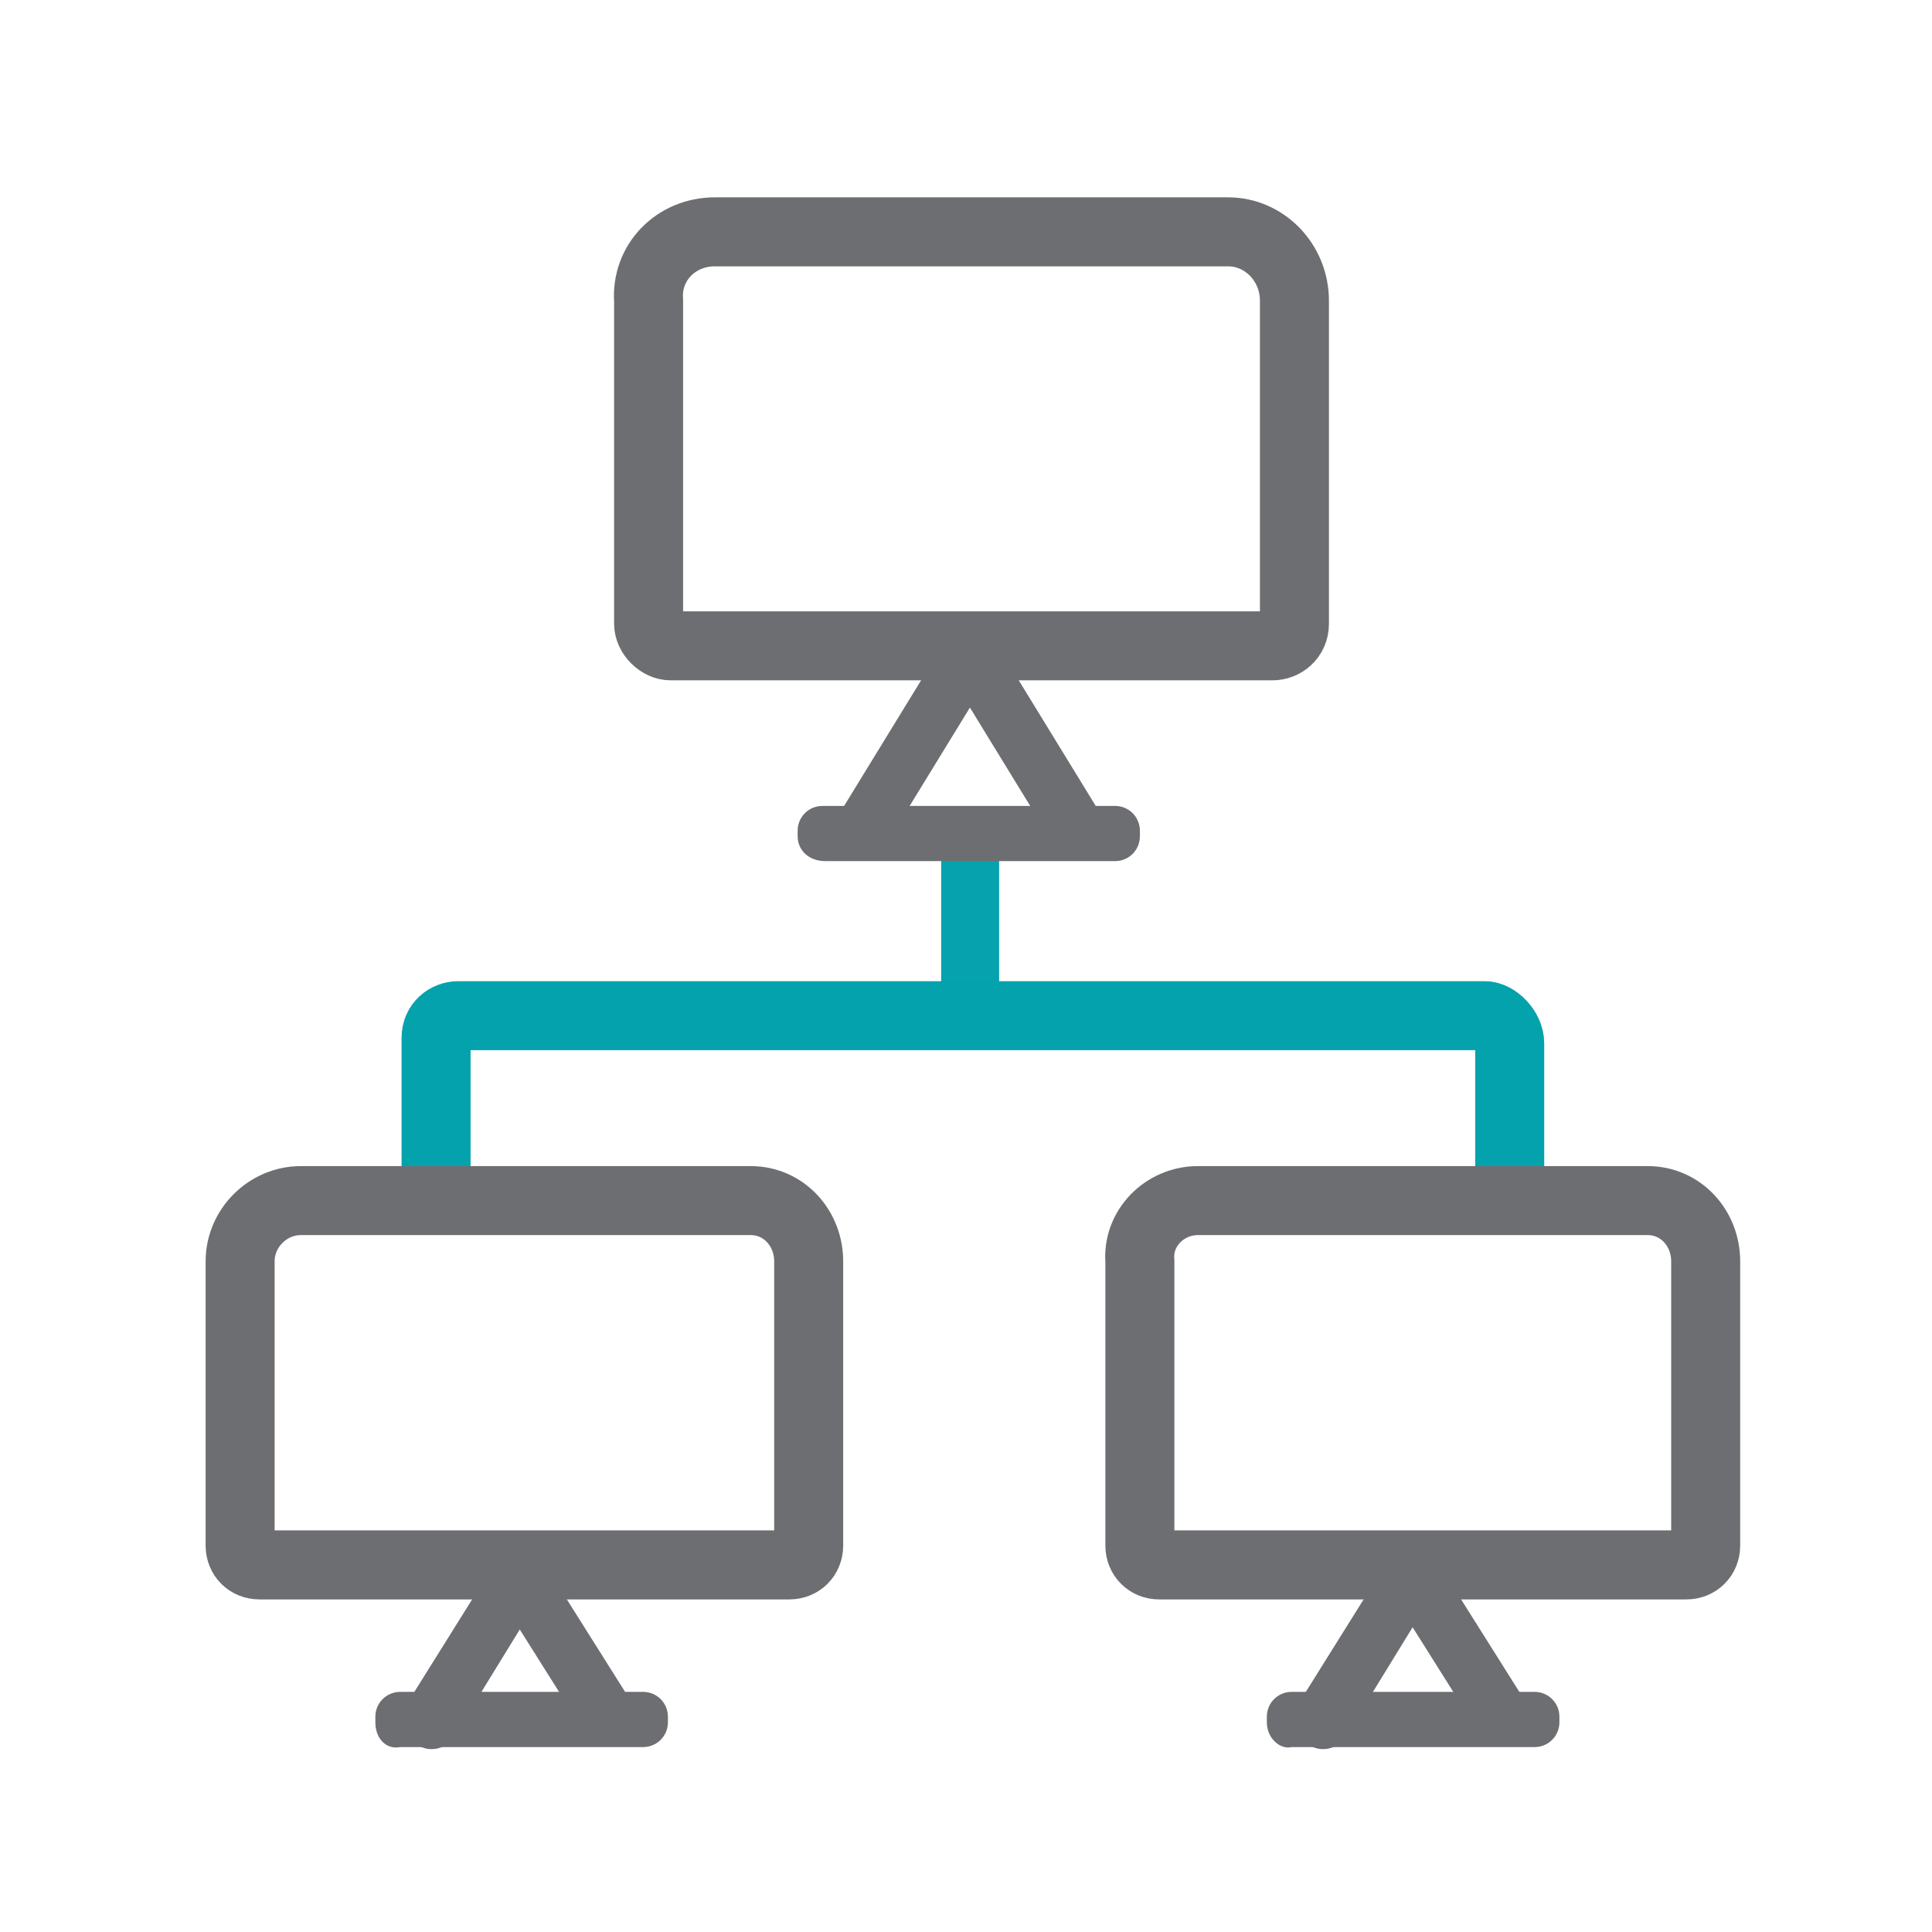
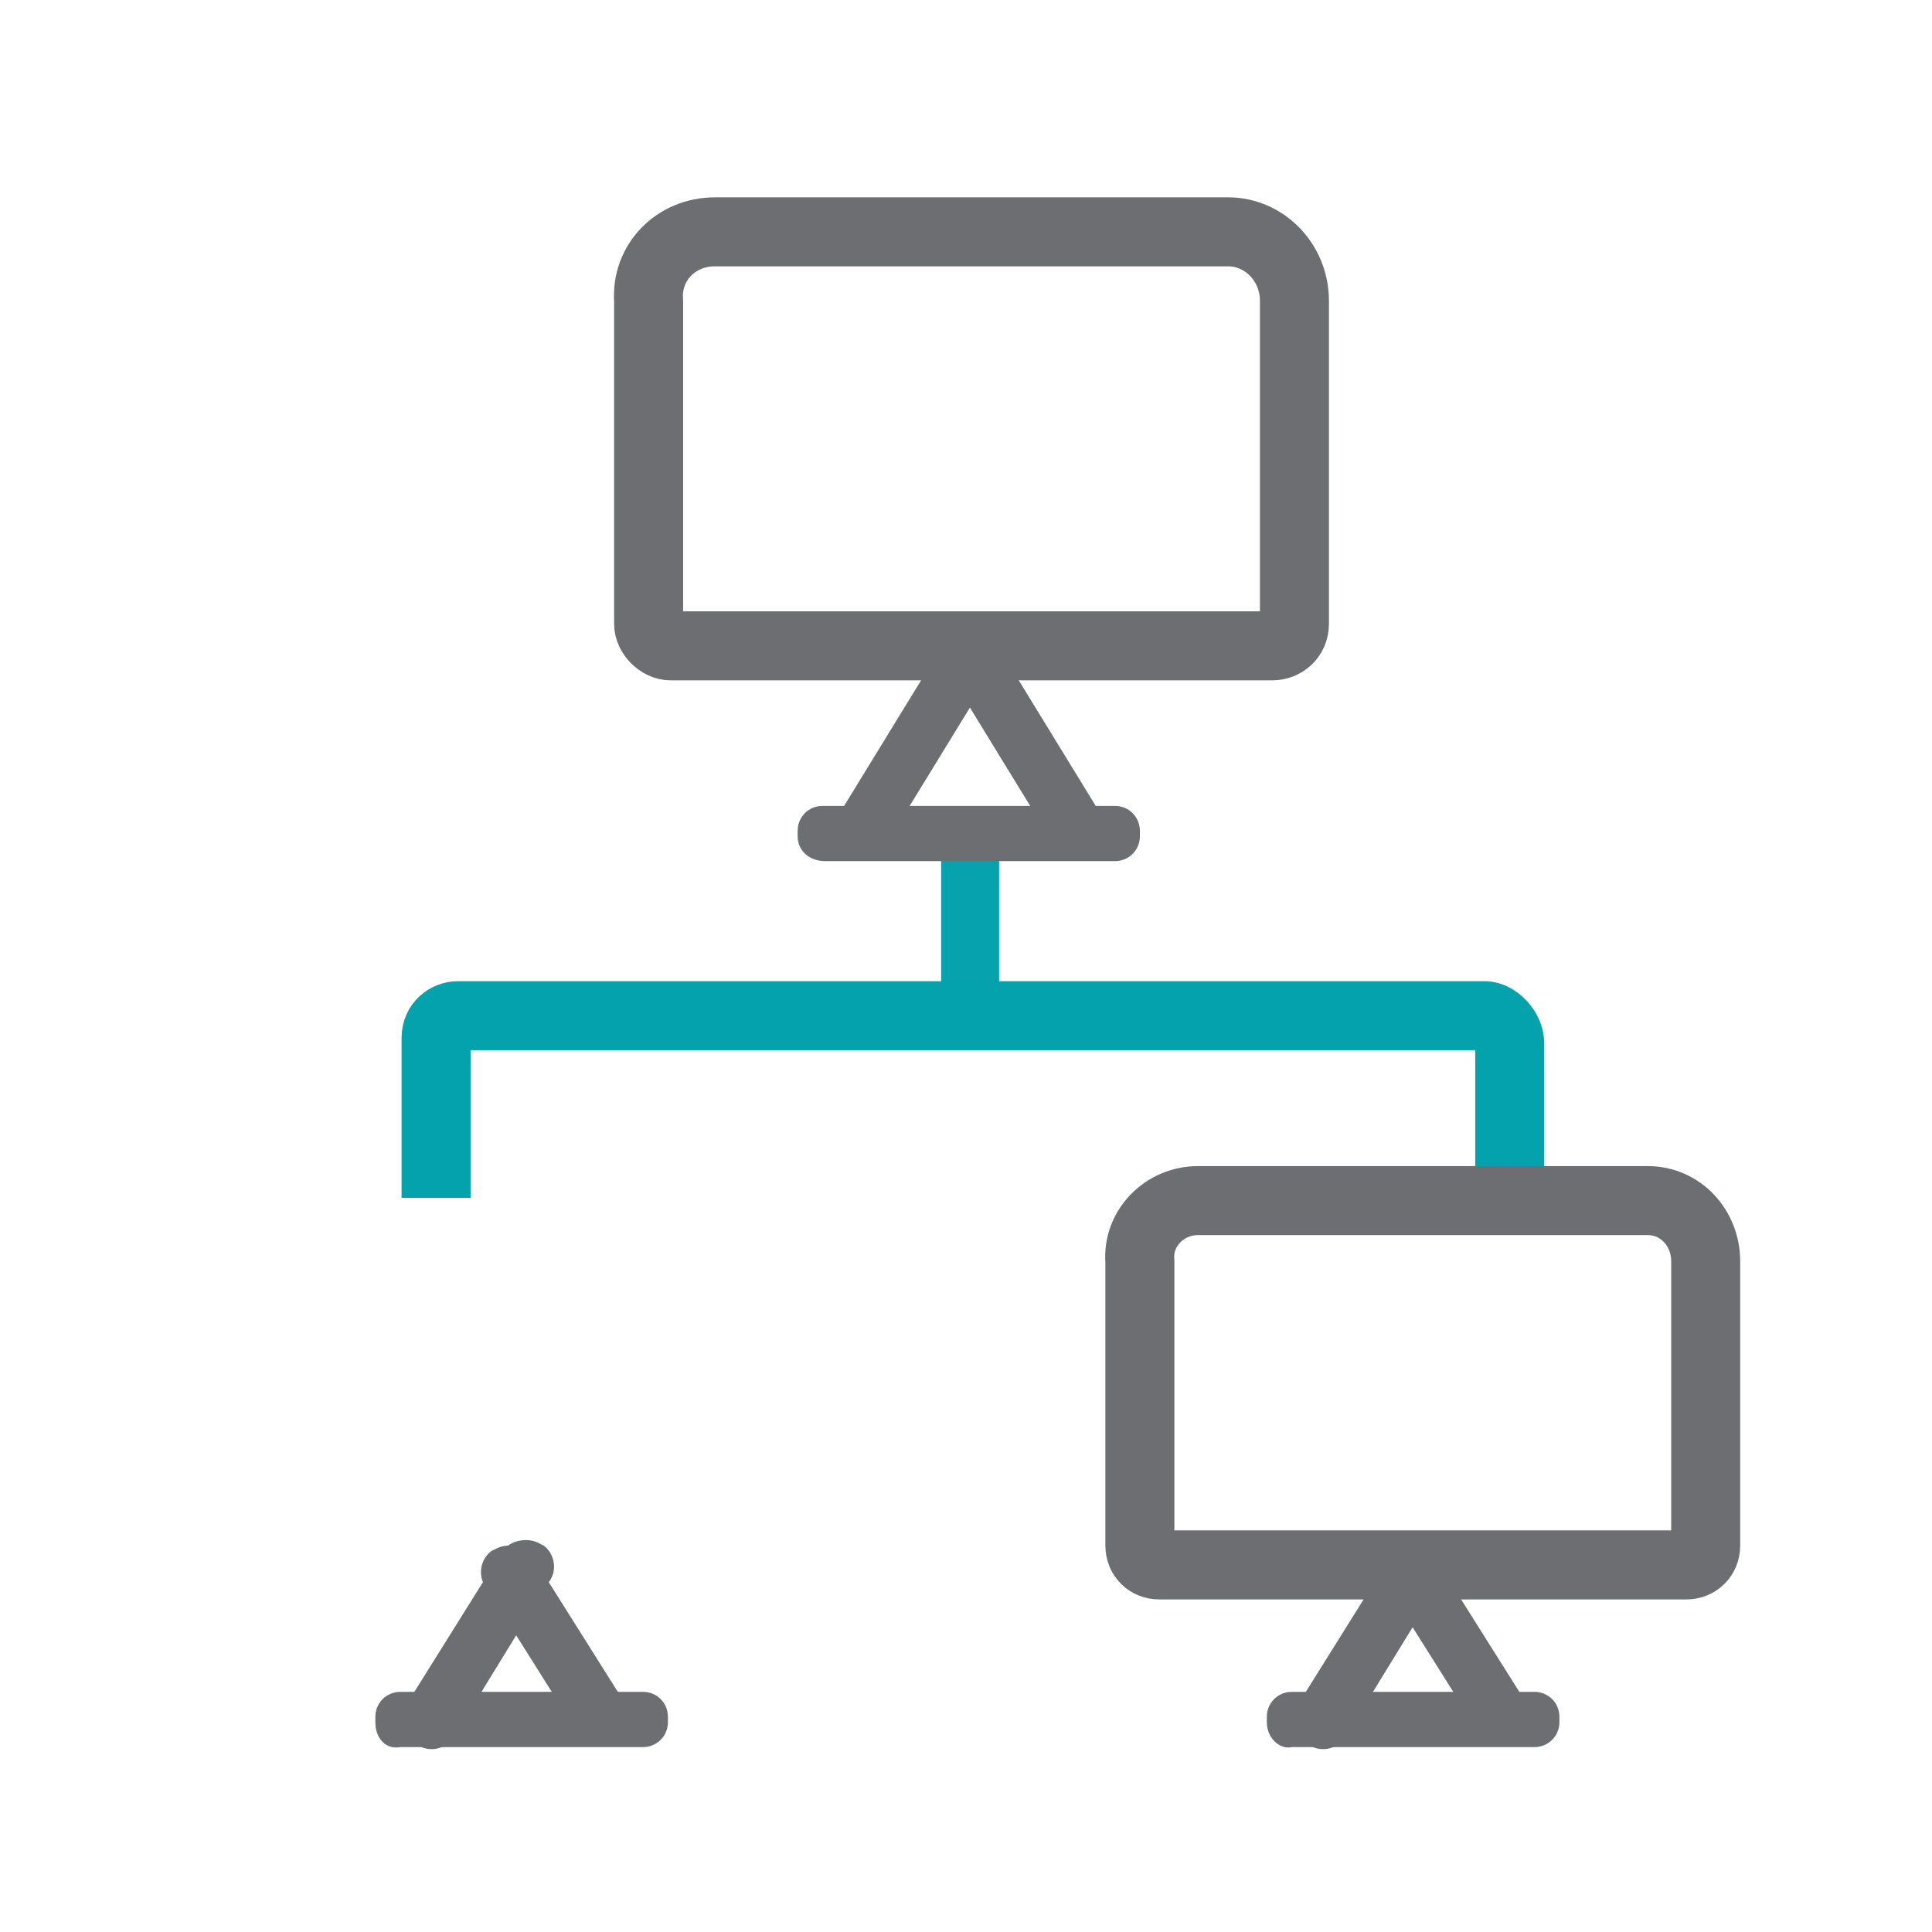
<svg xmlns="http://www.w3.org/2000/svg" version="1.1" id="Layer_1" x="0px" y="0px" viewBox="0 0 70 70" style="enable-background:new 0 0 70 70;" xml:space="preserve">
  <style type="text/css">
	.st0{fill:none;stroke:#6D6E71;stroke-width:2.5;stroke-miterlimit:22.926;}
	.st1{fill-rule:evenodd;clip-rule:evenodd;fill:#06A2AD;}
	.st2{fill-rule:evenodd;clip-rule:evenodd;fill:#6D6E71;}
	.st3{fill:none;stroke:#04A2AD;stroke-width:2.5;stroke-miterlimit:22.926;}
</style>
  <path class="st0" d="M25.9,8.4h18.6c1.3,0,2.4,1.1,2.4,2.5v11.7c0,0.5-0.4,0.8-0.8,0.8H24.3c-0.4,0-0.8-0.4-0.8-0.8V10.9  C23.4,9.5,24.5,8.4,25.9,8.4z" />
  <rect x="34.1" y="30" class="st1" width="2.1" height="6.4" />
  <path class="st2" d="M28.9,30.3v-0.2c0-0.5,0.4-0.9,0.9-0.9h10.6c0.5,0,0.9,0.4,0.9,0.9v0.2c0,0.5-0.4,0.9-0.9,0.9H29.9  C29.3,31.2,28.9,30.8,28.9,30.3" />
  <path class="st2" d="M30.8,30.9l-0.2-0.1c-0.4-0.3-0.5-0.9-0.2-1.3l3.8-6.2c0.3-0.4,0.9-0.5,1.3-0.3l0.2,0.1  c0.4,0.3,0.5,0.9,0.2,1.3l-3.8,6.2C31.8,31.1,31.2,31.2,30.8,30.9" />
  <path class="st2" d="M39.3,30.6l0.2-0.1c0.4-0.3,0.5-0.9,0.2-1.3l-3.8-6.2c-0.3-0.4-0.9-0.5-1.3-0.3l-0.2,0.1  c-0.4,0.3-0.5,0.9-0.2,1.3l3.8,6.2C38.3,30.8,38.9,30.9,39.3,30.6" />
  <path class="st3" d="M15.8,43.4v-5.8c0-0.5,0.4-0.8,0.8-0.8h37.2c0.4,0,0.9,0.5,0.9,1v5.5" />
-   <path class="st0" d="M10.9,43.5h16.3c1.2,0,2.1,1,2.1,2.2V56c0,0.4-0.3,0.7-0.7,0.7H9.4c-0.4,0-0.7-0.3-0.7-0.7V45.7  C8.7,44.5,9.7,43.5,10.9,43.5z" />
  <path class="st0" d="M43.4,43.5h16.3c1.2,0,2.1,1,2.1,2.2V56c0,0.4-0.3,0.7-0.7,0.7H42c-0.4,0-0.7-0.3-0.7-0.7V45.7  C41.2,44.5,42.2,43.5,43.4,43.5z" />
  <path class="st2" d="M45.9,62.4v-0.2c0-0.5,0.4-0.9,0.9-0.9h8.8c0.5,0,0.9,0.4,0.9,0.9v0.2c0,0.5-0.4,0.9-0.9,0.9h-8.8  C46.4,63.4,45.9,63,45.9,62.4" />
  <path class="st2" d="M47.4,63.2l-0.2-0.1c-0.4-0.3-0.5-0.9-0.2-1.3l3.5-5.6c0.3-0.4,0.9-0.5,1.3-0.3l0.2,0.1  c0.4,0.3,0.5,0.9,0.2,1.3L48.7,63C48.4,63.4,47.8,63.5,47.4,63.2" />
  <path class="st2" d="M54.9,63.1l0.2-0.1c0.4-0.3,0.5-0.9,0.2-1.3l-3.4-5.4c-0.3-0.4-0.9-0.5-1.3-0.3l-0.2,0.1  c-0.4,0.3-0.5,0.9-0.2,1.3l3.4,5.4C53.8,63.3,54.4,63.4,54.9,63.1" />
  <path class="st2" d="M13.6,62.4v-0.2c0-0.5,0.4-0.9,0.9-0.9h8.8c0.5,0,0.9,0.4,0.9,0.9v0.2c0,0.5-0.4,0.9-0.9,0.9h-8.8  C14,63.4,13.6,63,13.6,62.4" />
  <path class="st2" d="M15.1,63.2l-0.2-0.1c-0.4-0.3-0.5-0.9-0.2-1.3l3.5-5.6c0.3-0.4,0.9-0.5,1.3-0.3l0.2,0.1  c0.4,0.3,0.5,0.9,0.2,1.3L16.4,63C16.1,63.4,15.5,63.5,15.1,63.2" />
-   <path class="st2" d="M22.5,63.1l0.2-0.1c0.4-0.3,0.5-0.9,0.2-1.3l-3.4-5.4c-0.3-0.4-0.9-0.5-1.3-0.3l-0.2,0.1  c-0.4,0.3-0.5,0.9-0.2,1.3l3.4,5.4C21.5,63.3,22.1,63.4,22.5,63.1" />
+   <path class="st2" d="M22.5,63.1c0.4-0.3,0.5-0.9,0.2-1.3l-3.4-5.4c-0.3-0.4-0.9-0.5-1.3-0.3l-0.2,0.1  c-0.4,0.3-0.5,0.9-0.2,1.3l3.4,5.4C21.5,63.3,22.1,63.4,22.5,63.1" />
</svg>